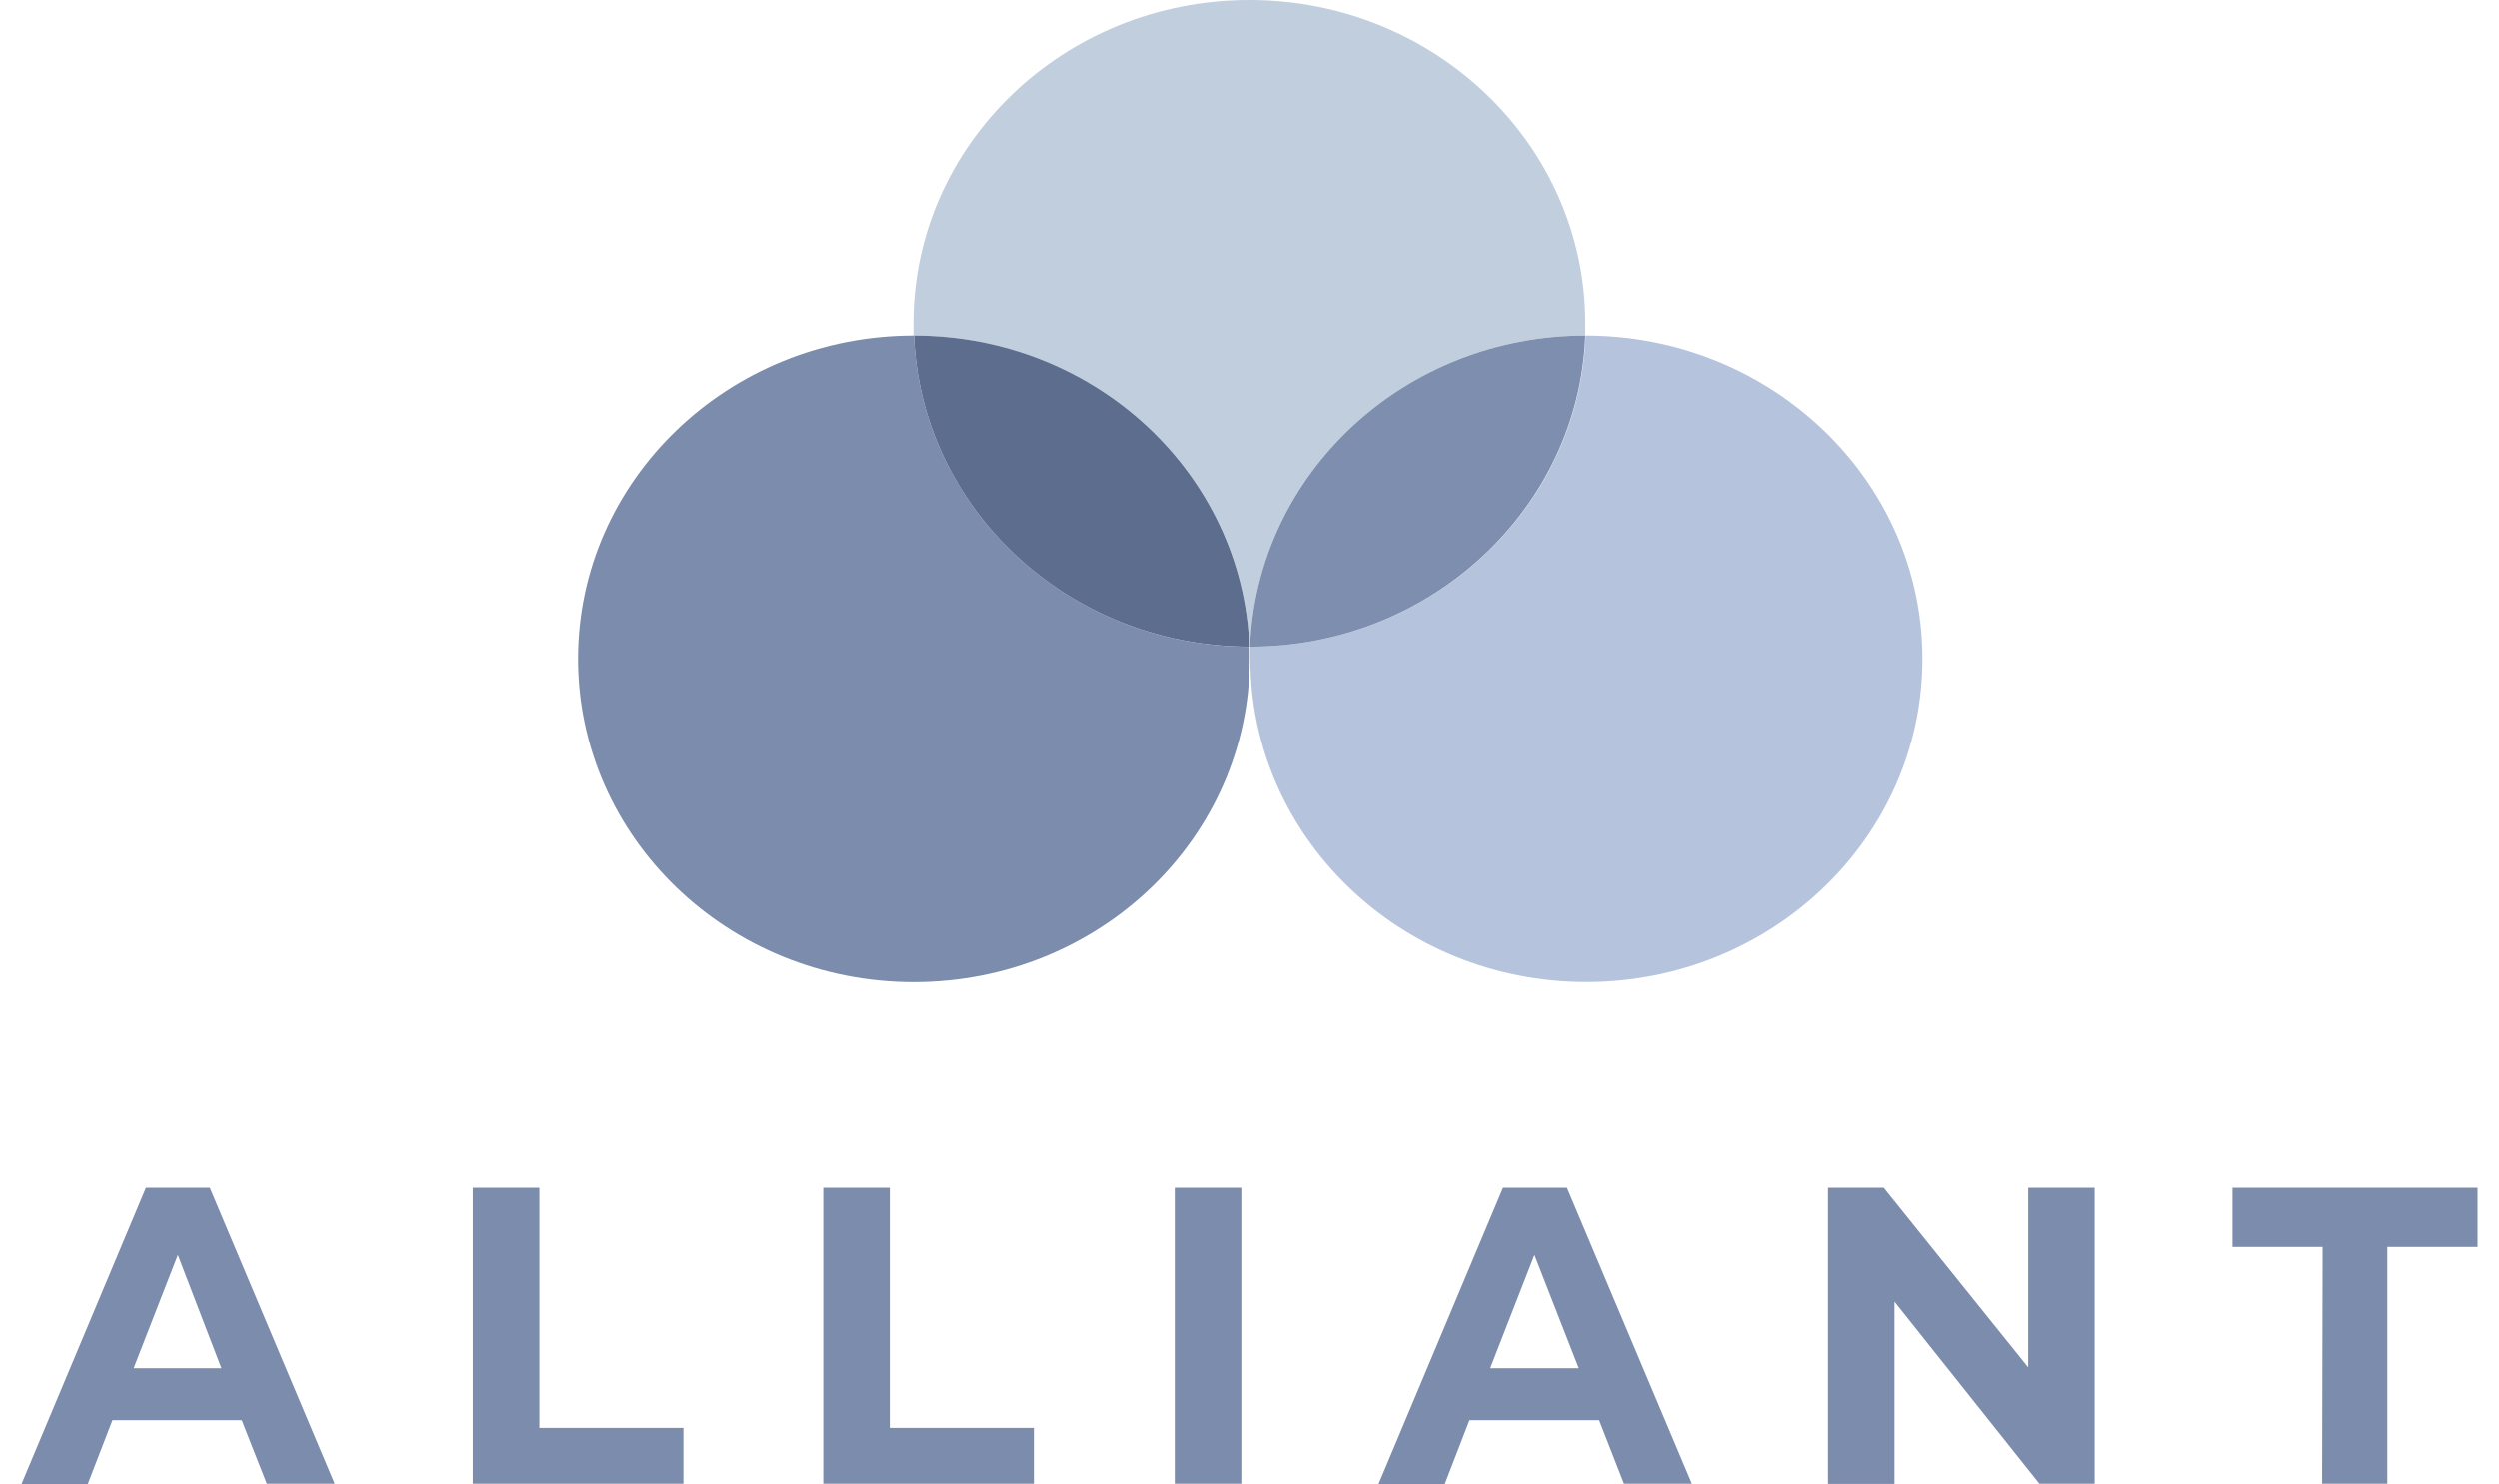
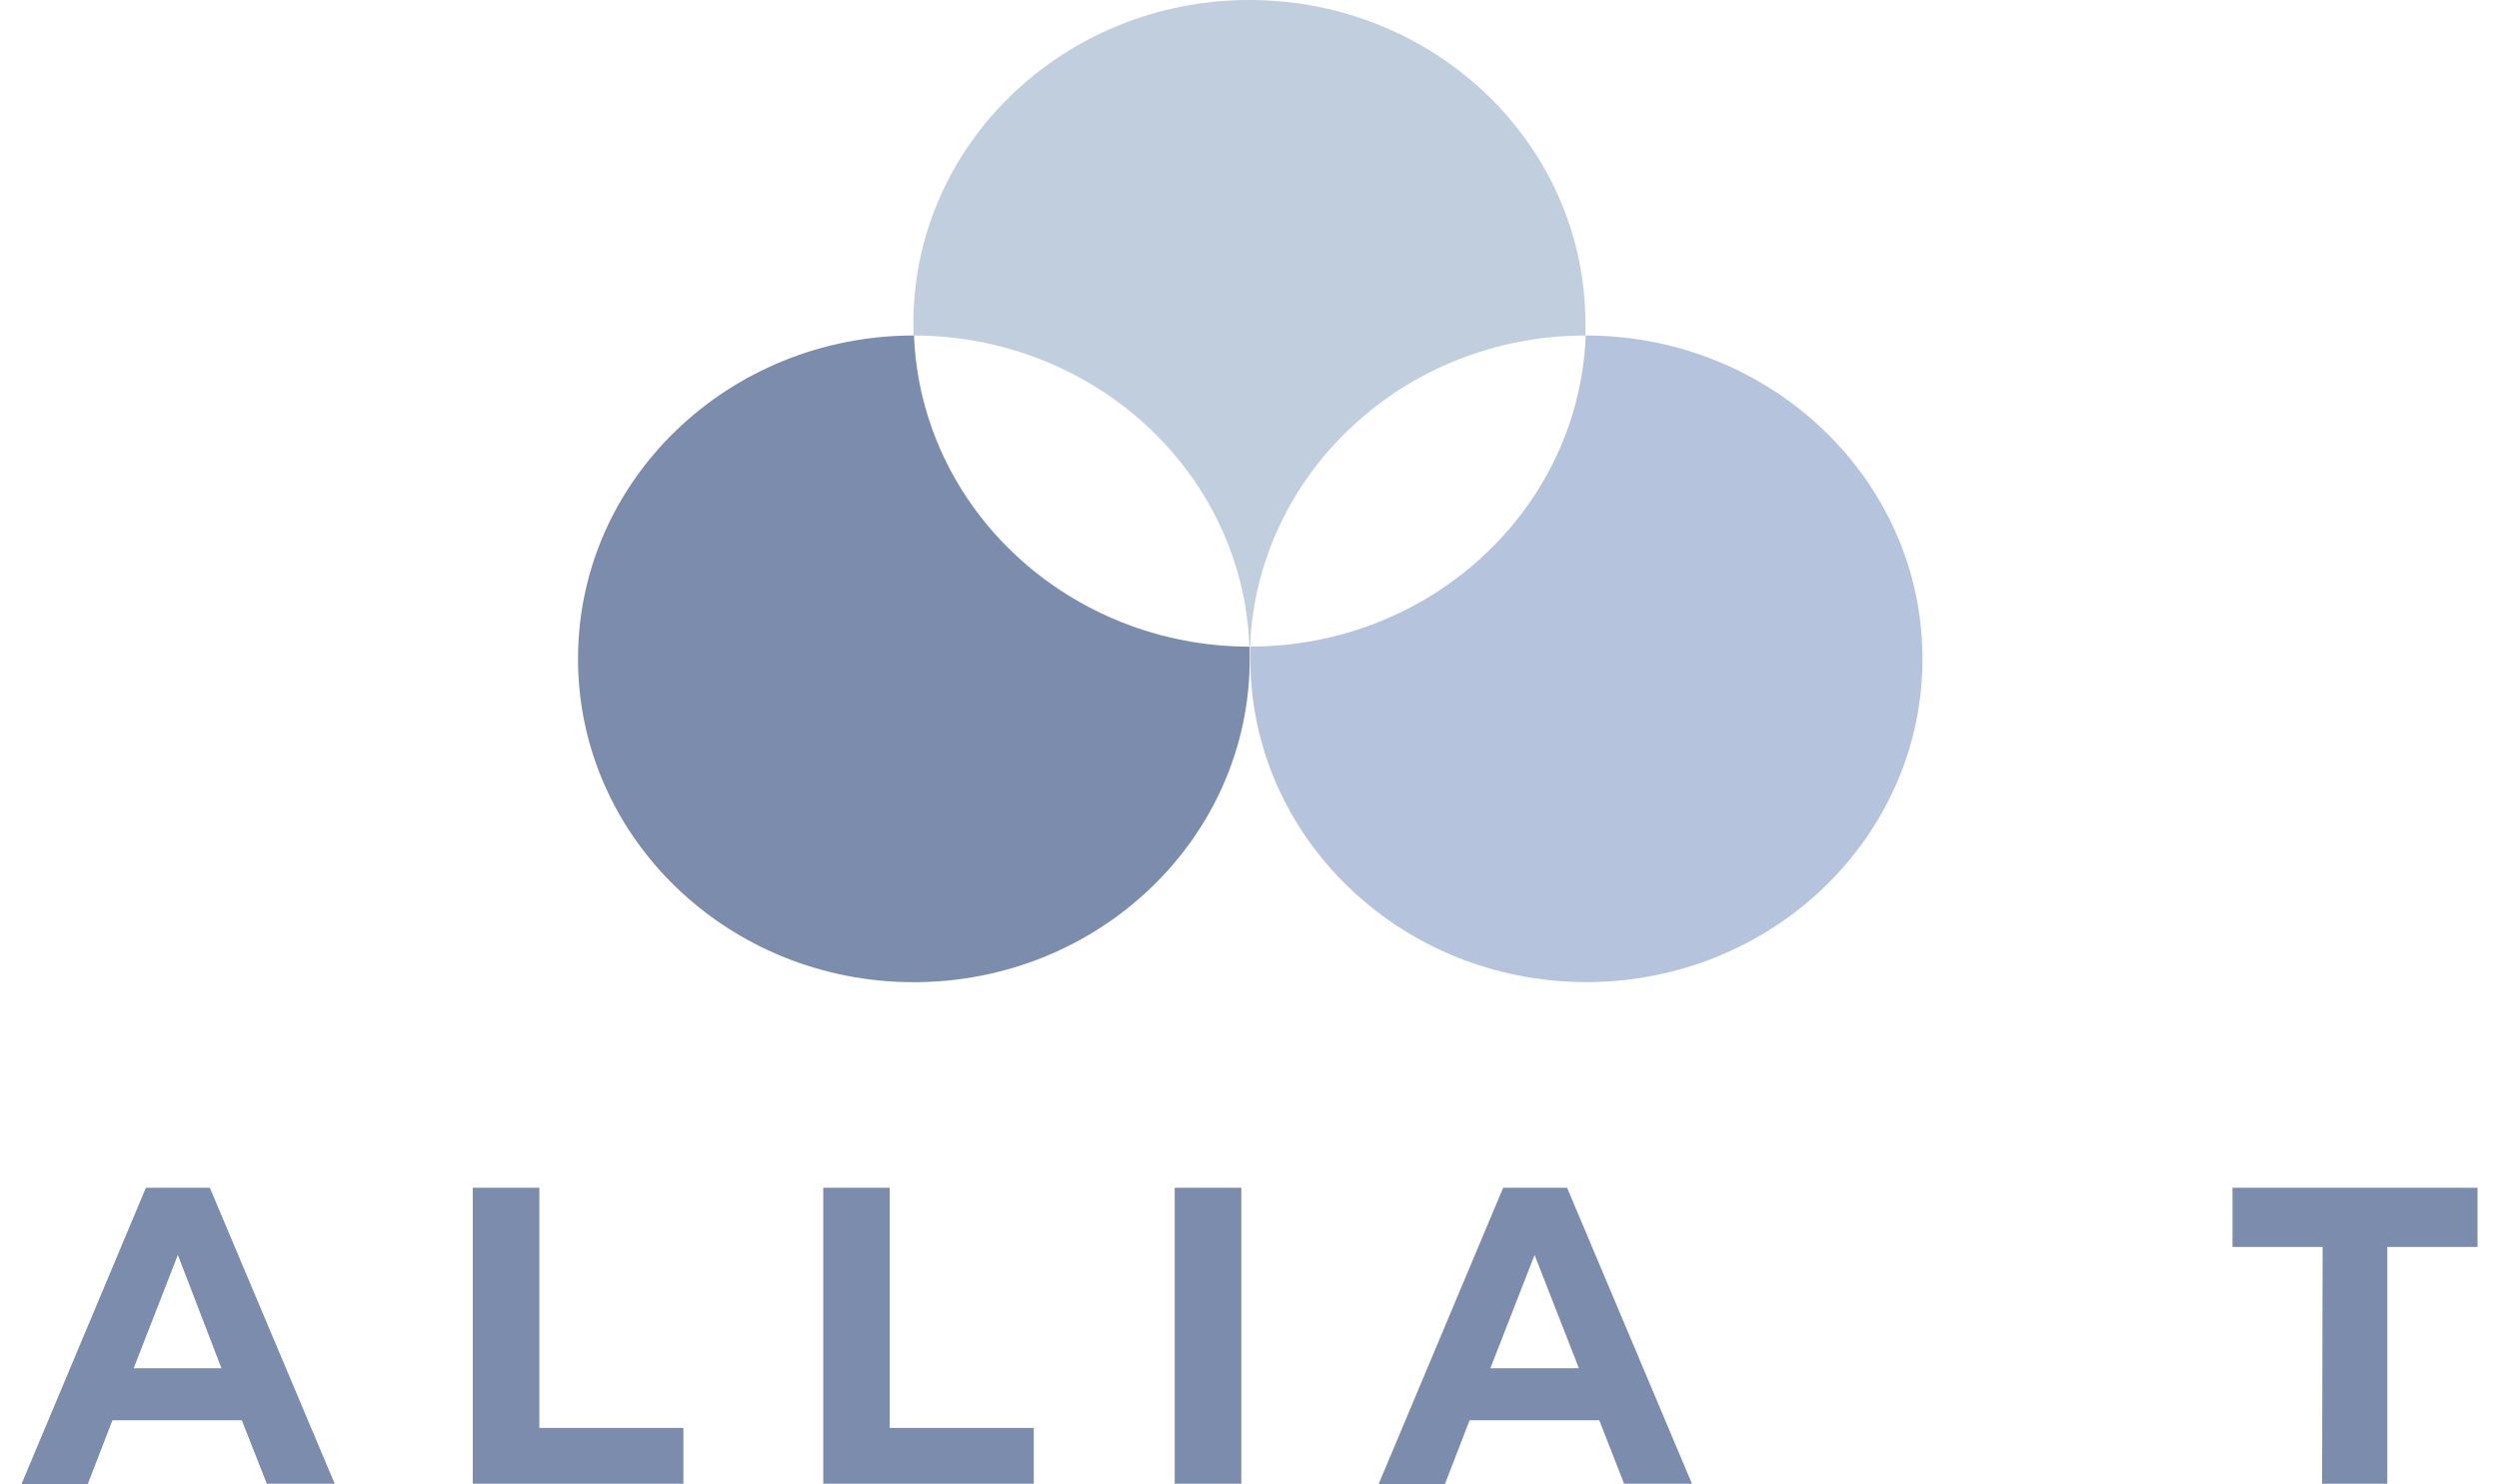
<svg xmlns="http://www.w3.org/2000/svg" width="101" height="60" viewBox="0 0 101 60" fill="none">
  <g clip-path="url(#clip0)">
    <path d="M50.496 26.14H50.522C50.793 19.152 56.756 13.567 64.076 13.563C64.076 13.399 64.076 13.236 64.076 13.072C64.076 5.851 57.996 0 50.496 0C42.995 0 36.916 5.851 36.916 13.072C36.916 13.236 36.916 13.399 36.916 13.563C44.265 13.567 50.246 19.152 50.496 26.14Z" fill="#C1CEDE" />
    <path d="M36.941 13.563C29.441 13.563 23.361 19.414 23.361 26.631C23.361 33.847 29.428 39.707 36.928 39.707C44.429 39.707 50.509 33.856 50.509 26.635C50.509 26.471 50.509 26.308 50.509 26.144C43.176 26.131 37.213 20.547 36.941 13.563Z" fill="#7C8CAC" />
-     <path d="M50.496 26.14C50.229 19.152 44.265 13.567 36.941 13.563C37.212 20.547 43.176 26.131 50.496 26.14Z" fill="#5D6D8D" />
    <path d="M64.089 13.563C63.822 20.547 57.858 26.131 50.534 26.14C50.534 26.304 50.534 26.467 50.534 26.631C50.534 33.852 56.618 39.703 64.115 39.703C71.611 39.703 77.699 33.852 77.699 26.631C77.699 19.41 71.589 13.563 64.089 13.563Z" fill="#B5C3DD" />
-     <path d="M50.522 26.14C57.841 26.14 63.809 20.543 64.076 13.563C56.756 13.567 50.793 19.152 50.522 26.14Z" fill="#7E8EAE" />
    <path d="M9.772 57.417H4.545L3.546 60H0.868L5.897 48.017H8.481L13.527 59.983H10.784L9.772 57.417ZM8.95 55.315L7.189 50.734L5.402 55.315H8.95Z" fill="#7C8CAC" />
    <path d="M64.636 57.417H59.396L58.397 60H55.718L60.752 48.017H63.335L68.382 59.983H65.639L64.636 57.417ZM63.813 55.315L62.022 50.734L60.235 55.315H63.813Z" fill="#7C8CAC" />
    <path d="M19.107 48.017H21.798V57.727H27.62V59.983H19.107V48.017Z" fill="#7C8CAC" />
    <path d="M33.273 48.017H35.96V57.727H41.781V59.983H33.273V48.017Z" fill="#7C8CAC" />
    <path d="M47.477 48.017H50.169V59.983H47.477V48.017Z" fill="#7C8CAC" />
-     <path d="M84.661 48.017V59.983H82.427L76.571 52.624V59.991H73.884V48.017H76.136L81.975 55.281V48.017H84.661Z" fill="#7C8CAC" />
    <path d="M93.871 50.411H90.229V48.017H100.132V50.411H96.485V59.983H93.85L93.871 50.411Z" fill="#7C8CAC" />
  </g>
  <defs>
    <clipPath id="clip0">
      <rect width="101" height="60" fill="white" />
    </clipPath>
  </defs>
</svg>